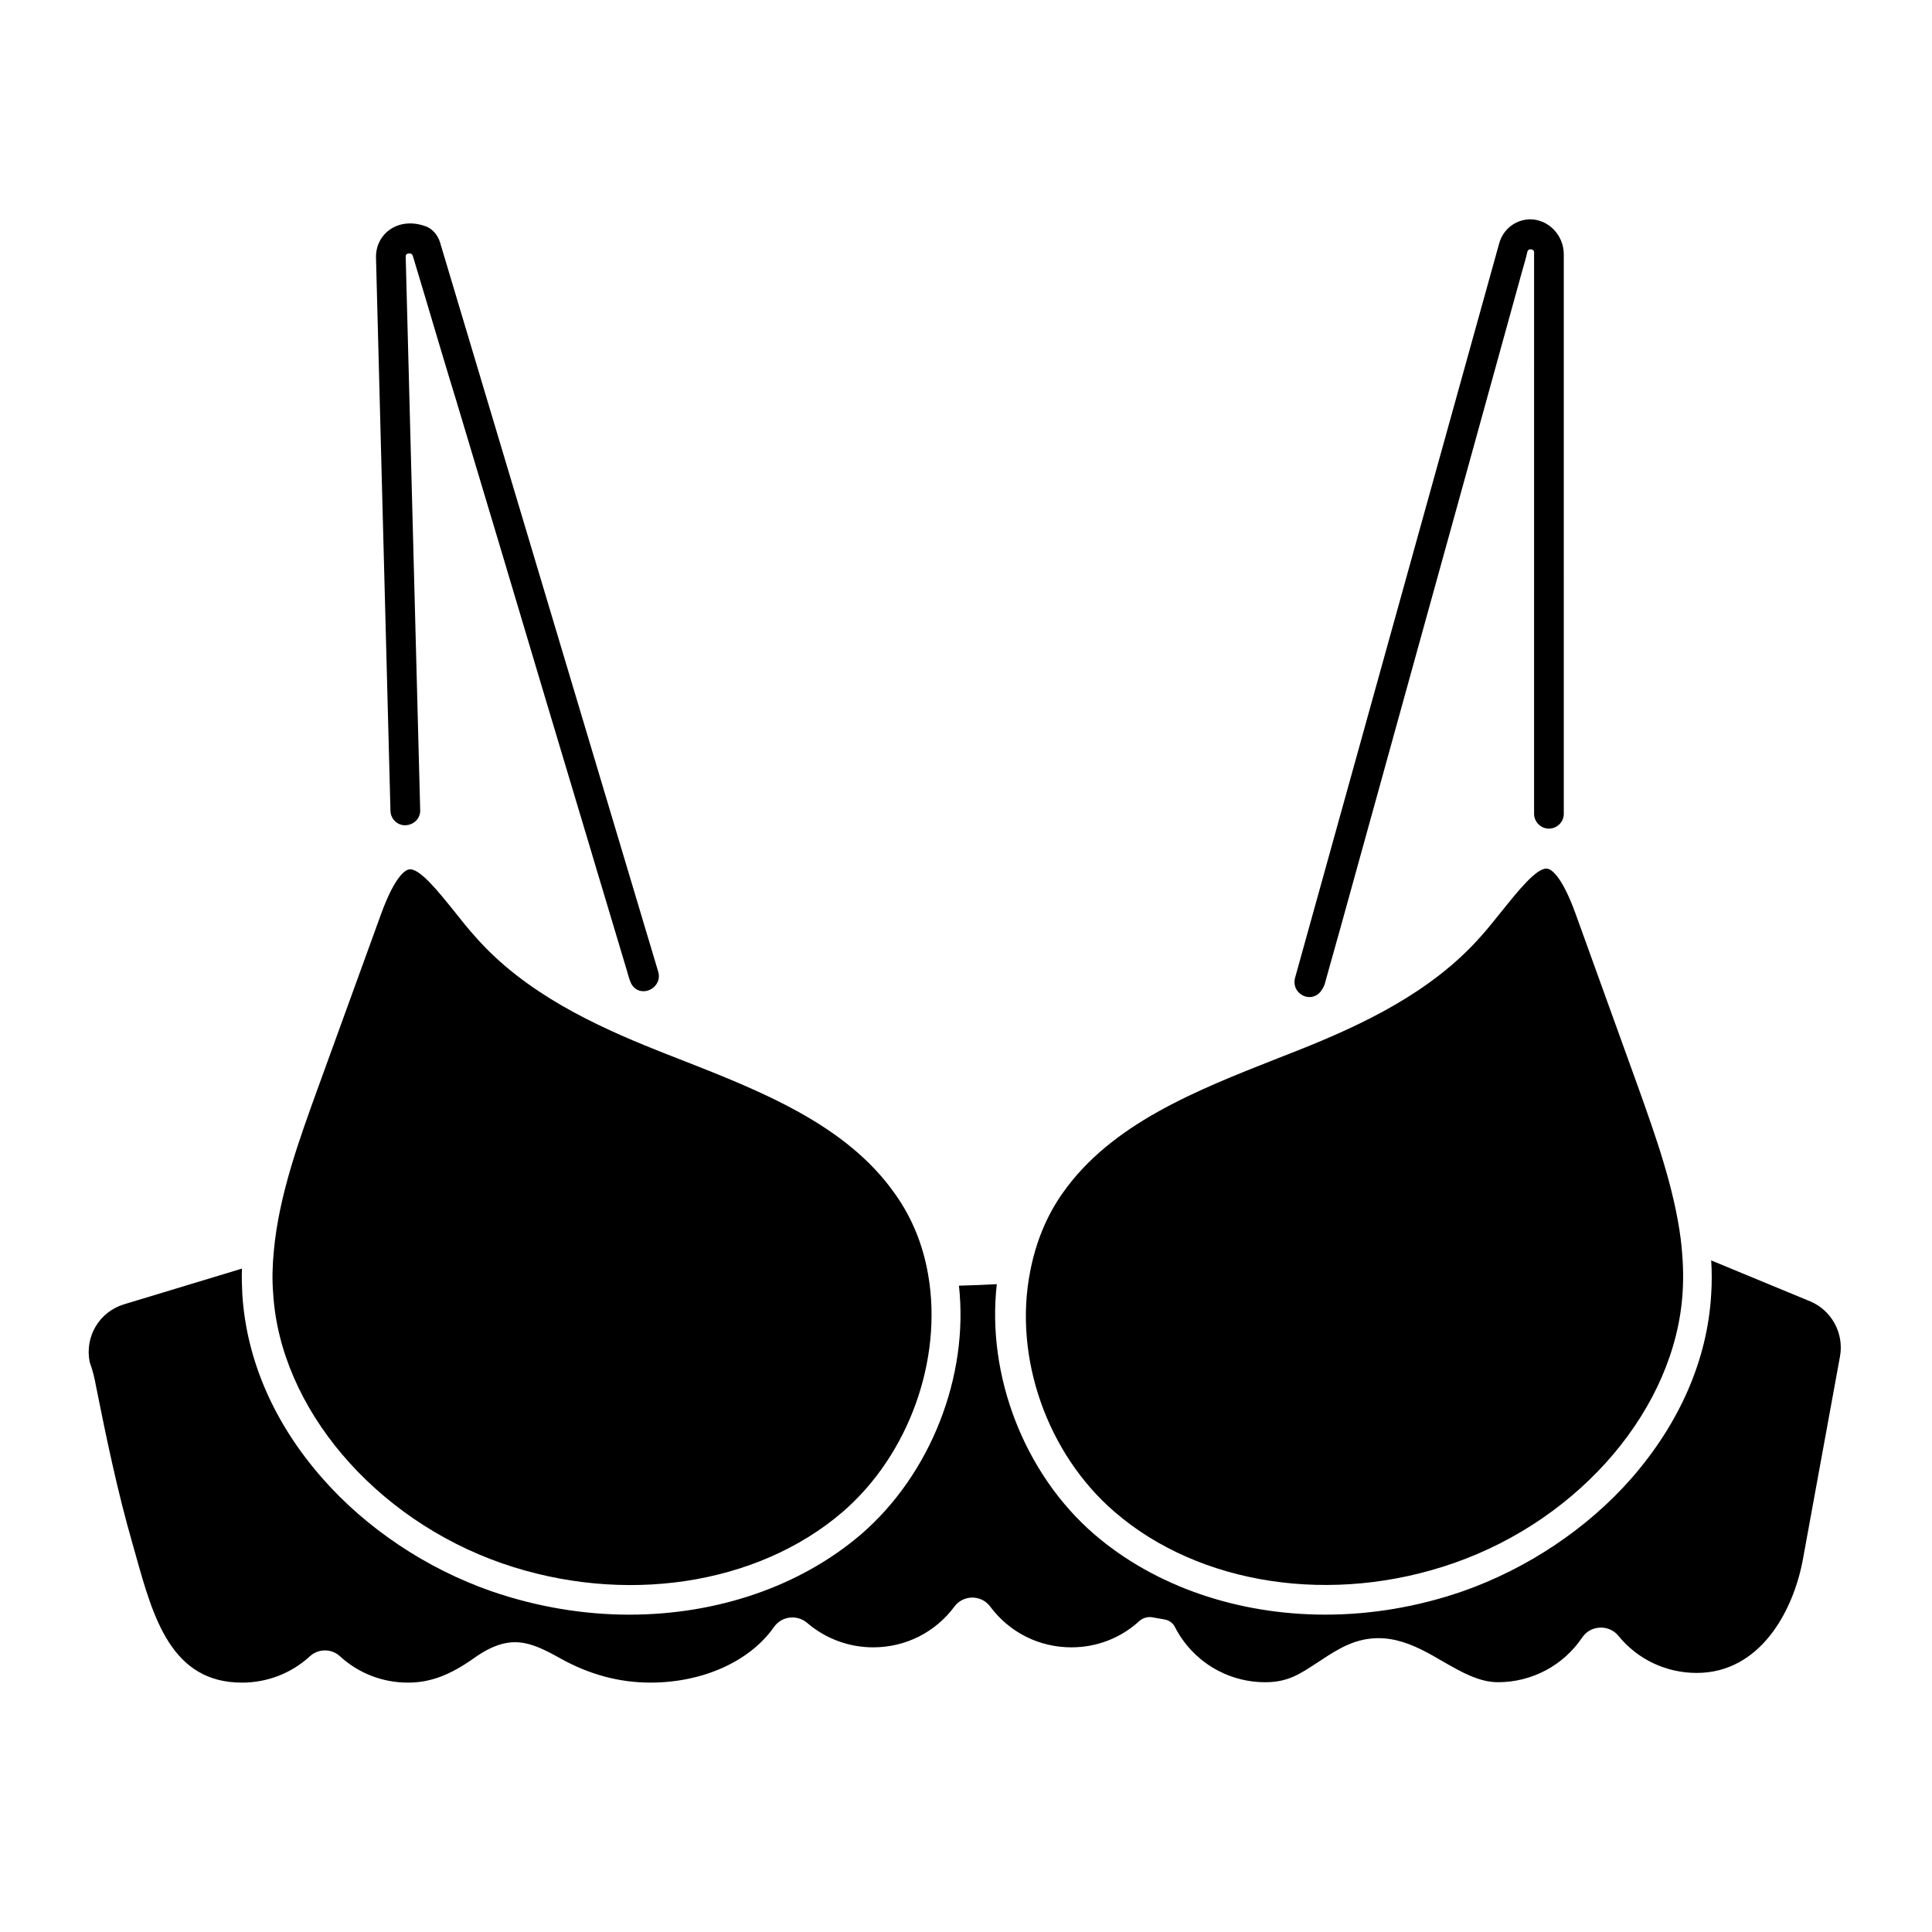
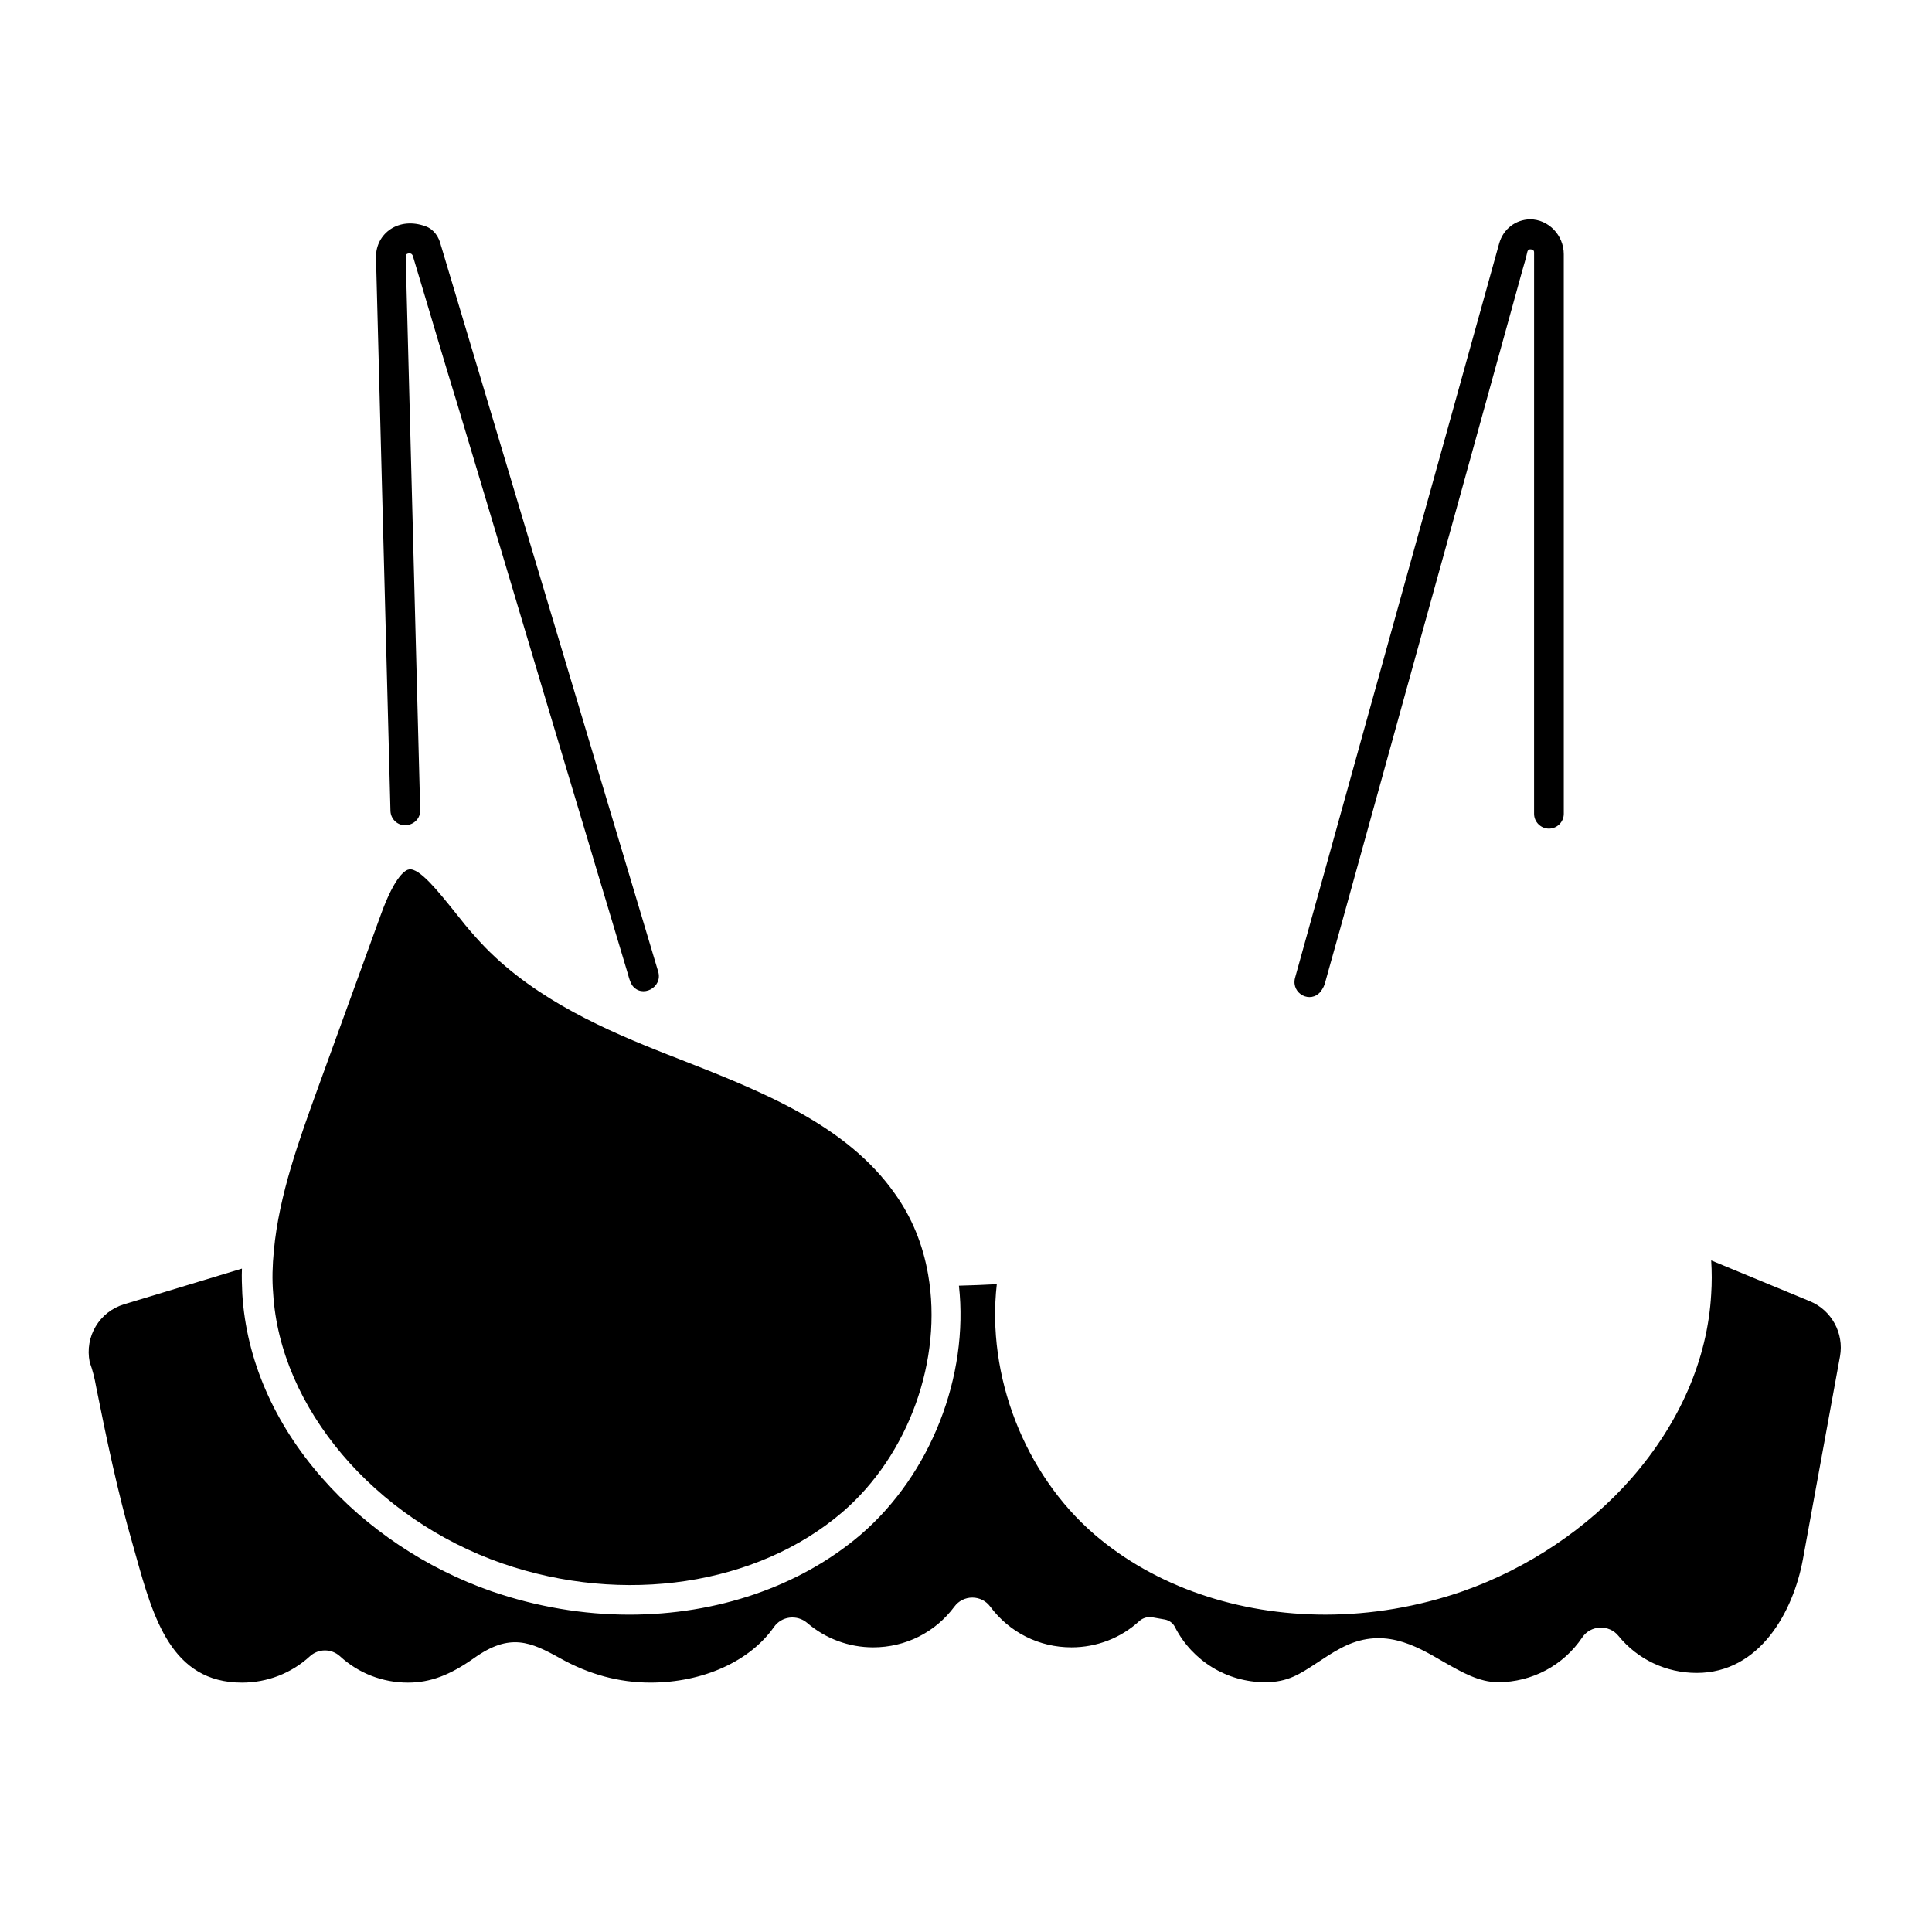
<svg xmlns="http://www.w3.org/2000/svg" fill="#000000" width="800px" height="800px" version="1.1" viewBox="144 144 512 512">
  <g>
-     <path d="m439.36 544.65c22.535 19.484 57.859 24.797 89.938 13.578 33.852-11.809 58.746-41.328 60.613-71.734 0.297-4.527 0.098-9.055-0.492-14.07-1.77-13.777-6.789-27.652-11.121-39.852l-16.727-46.348c-3.836-10.629-6.691-11.906-7.477-12.004-2.754-0.492-7.871 6.004-12.004 11.121-1.871 2.262-3.738 4.723-5.805 6.988-12.988 14.66-31.293 23.223-47.527 29.719-1.969 0.789-4.035 1.574-6.004 2.363-21.746 8.562-44.281 17.418-57.172 35.816-4.231 6.004-7.086 12.988-8.562 20.664-4.523 22.82 4.527 48.406 22.34 63.758z" />
    <path d="m169.45 511.39c2.754 13.777 5.707 27.945 9.645 41.625 0.297 0.984 0.59 2.066 0.887 3.148 4.625 16.531 9.445 33.75 28.141 33.75 6.691 0 13.086-2.461 18.008-6.988 2.262-2.066 5.707-2.066 7.969 0 4.922 4.527 11.316 6.988 18.008 6.988 5.902 0 11.121-1.969 17.516-6.496 9.543-6.789 14.957-4.328 22.926 0.098 7.578 4.231 15.547 6.394 23.812 6.394 13.875 0 26.371-5.609 32.766-14.762 0.984-1.379 2.461-2.262 4.133-2.461 1.672-0.195 3.344 0.297 4.625 1.379 4.922 4.231 11.121 6.496 17.516 6.496 8.562 0 16.434-3.938 21.551-10.824 1.082-1.477 2.856-2.363 4.723-2.363 1.871 0 3.641 0.887 4.723 2.363 5.117 6.887 12.988 10.824 21.551 10.824 6.691 0 13.086-2.461 18.008-6.988 0.887-0.789 2.164-1.18 3.344-0.984l3.344 0.59c1.18 0.195 2.262 0.984 2.754 2.066 4.625 8.953 13.777 14.562 23.91 14.562 6.004 0 9.152-2.164 13.676-5.117 1.969-1.277 3.938-2.656 6.394-3.938 10.922-5.805 19.582-0.789 27.16 3.641 4.82 2.754 9.445 5.41 14.465 5.41 8.953 0 17.32-4.43 22.336-11.906 1.082-1.574 2.754-2.461 4.625-2.559 1.871-0.098 3.738 0.688 4.922 2.164 5.117 6.297 12.695 9.84 20.762 9.84 16.727 0 25.586-16.234 28.141-30.109l9.84-53.824c1.082-6.102-2.262-12.203-7.969-14.562l-26.176-10.824c0.195 3.051 0.195 6.004 0 8.953-0.984 17.32-8.363 34.145-21.059 48.707-11.711 13.383-27.652 24.008-44.773 30.012-11.906 4.133-24.305 6.199-36.406 6.199-23.027 0-45.066-7.379-61.203-21.254-18.598-16.039-28.633-42.117-25.879-66.32-3.344 0.195-6.691 0.297-10.035 0.395 2.656 24.008-7.477 49.988-25.977 65.93-16.234 13.875-38.277 21.254-61.402 21.254-12.102 0-24.5-2.066-36.508-6.199-17.219-6.004-33.16-16.629-44.871-30.012-12.793-14.562-20.074-31.391-21.156-48.707-0.098-2.262-0.195-4.43-0.098-6.789l-31.191 9.445c-6.594 1.969-10.527 8.562-9.152 15.352 0.797 2.172 1.289 4.238 1.68 6.402z" />
    <path d="m277.1 558.32c32.176 11.121 67.504 5.805 90.133-13.578 17.613-15.152 26.668-40.441 22.73-62.977-1.379-7.969-4.328-15.152-8.758-21.352-12.891-18.402-35.523-27.258-57.367-35.816-2.066-0.789-4.035-1.574-6.004-2.363-16.234-6.496-34.637-15.055-47.625-29.719-2.066-2.262-3.938-4.625-5.805-6.988-4.133-5.117-9.25-11.609-12.004-11.121-0.789 0.098-3.641 1.379-7.477 12.004l-16.828 46.348c-4.723 13.086-10.137 27.848-11.512 42.605-0.395 4.035-0.492 7.773-0.195 11.316 1.77 30.312 26.762 59.832 60.711 71.641z" />
    <path d="m251.32 362.7s0.098 0 0 0c2.262 0 4.133-1.77 4.035-4.035l-3.84-146.61c0-0.297 0-0.789 0.789-0.887 0.789-0.098 0.984 0.395 1.082 0.59 1.082 3.641 2.164 7.184 3.246 10.824 2.754 9.25 5.512 18.598 8.363 27.848 3.836 12.695 7.578 25.387 11.414 38.082 4.133 13.875 8.266 27.652 12.398 41.523 3.836 12.695 7.578 25.387 11.414 38.082 2.754 9.348 5.609 18.598 8.363 27.945 0.59 1.969 1.18 3.938 1.77 5.902 0.195 0.688 0.395 1.477 0.688 2.164 0.098 0.297 0.297 0.688 0.492 0.984 2.559 3.543 8.168 0.59 6.887-3.641l-57.461-192.07c0-0.098-0.098-0.195-0.098-0.297-0.492-2.262-1.871-4.328-4.035-5.117-7.184-2.656-13.188 1.871-13.188 8.07v0.098l3.836 146.81c0.105 2.066 1.777 3.738 3.844 3.738z" />
    <path d="m493.97 406.79c0.59-0.789 1.082-1.672 1.277-2.656 0.297-1.18 0.688-2.363 0.984-3.543 0.984-3.543 1.969-6.988 2.953-10.527 2.953-10.629 5.902-21.254 8.855-31.98 3.738-13.48 7.477-26.961 11.219-40.539 3.836-13.973 7.773-27.945 11.609-41.918 3.344-12.102 6.691-24.207 10.035-36.309 2.164-7.871 4.328-15.645 6.496-23.52 0.492-1.672 0.984-3.344 1.379-5.117 0.098-0.195 0.195-0.688 0.984-0.59s0.789 0.59 0.789 0.887l-0.004 148.68c0 2.164 1.77 3.938 3.938 3.938 2.164 0 3.938-1.77 3.938-3.938l-0.004-148.29c0-5.019-4.035-9.25-8.953-9.25-3.836 0.098-7.086 2.559-8.168 6.394 0 0-43.492 156.46-54.121 194.73-0.984 4.137 4.133 6.793 6.793 3.547-0.102 0-0.102 0 0 0z" />
  </g>
</svg>